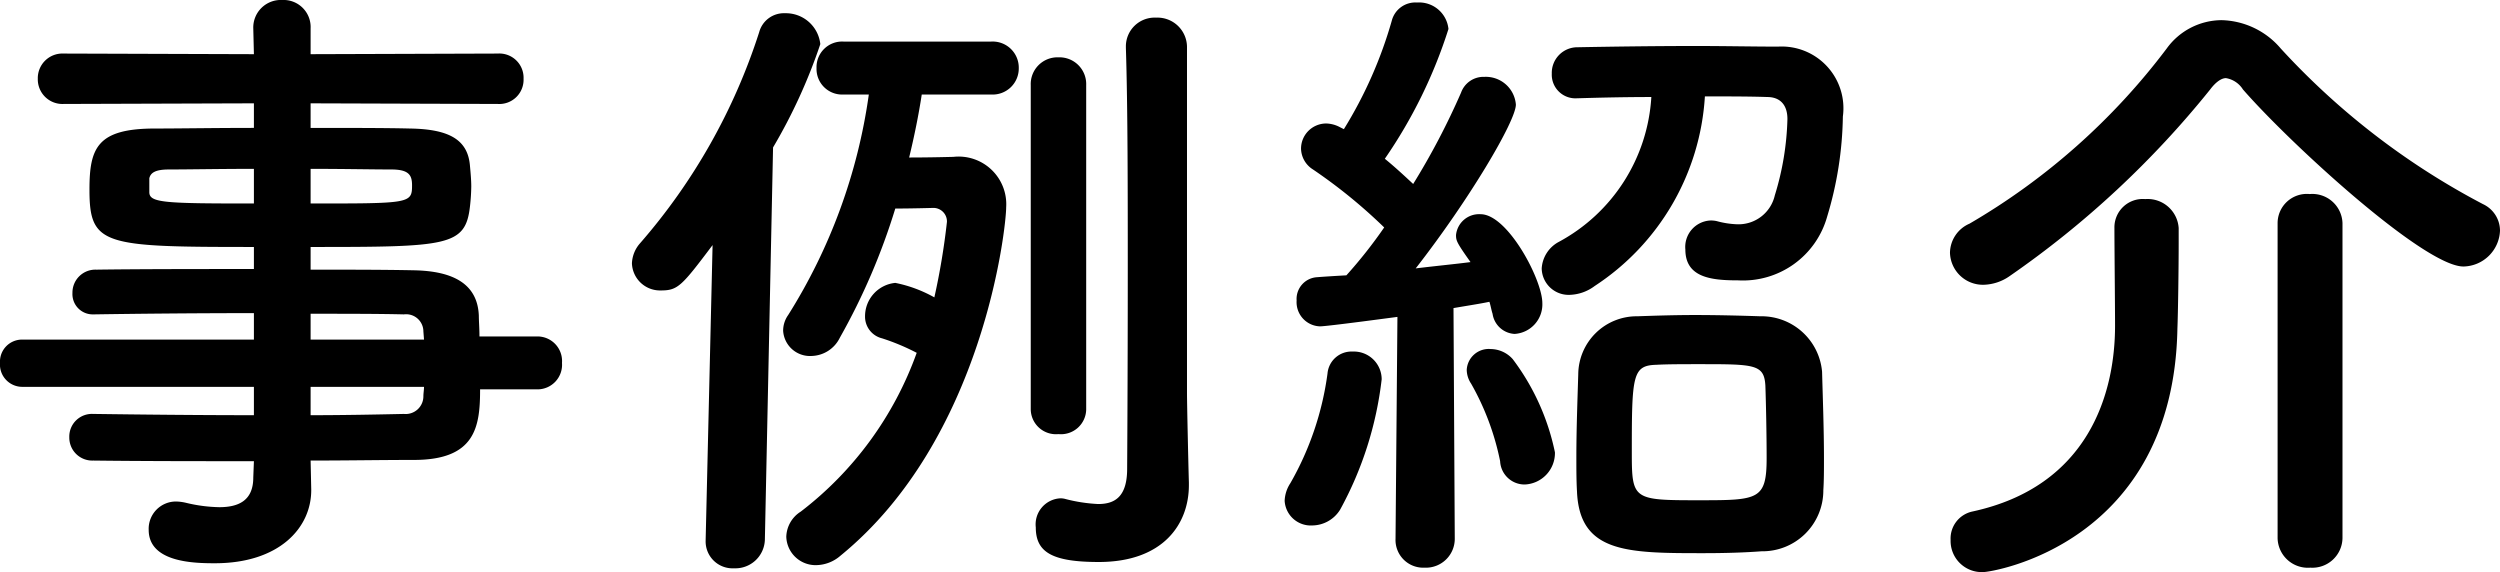
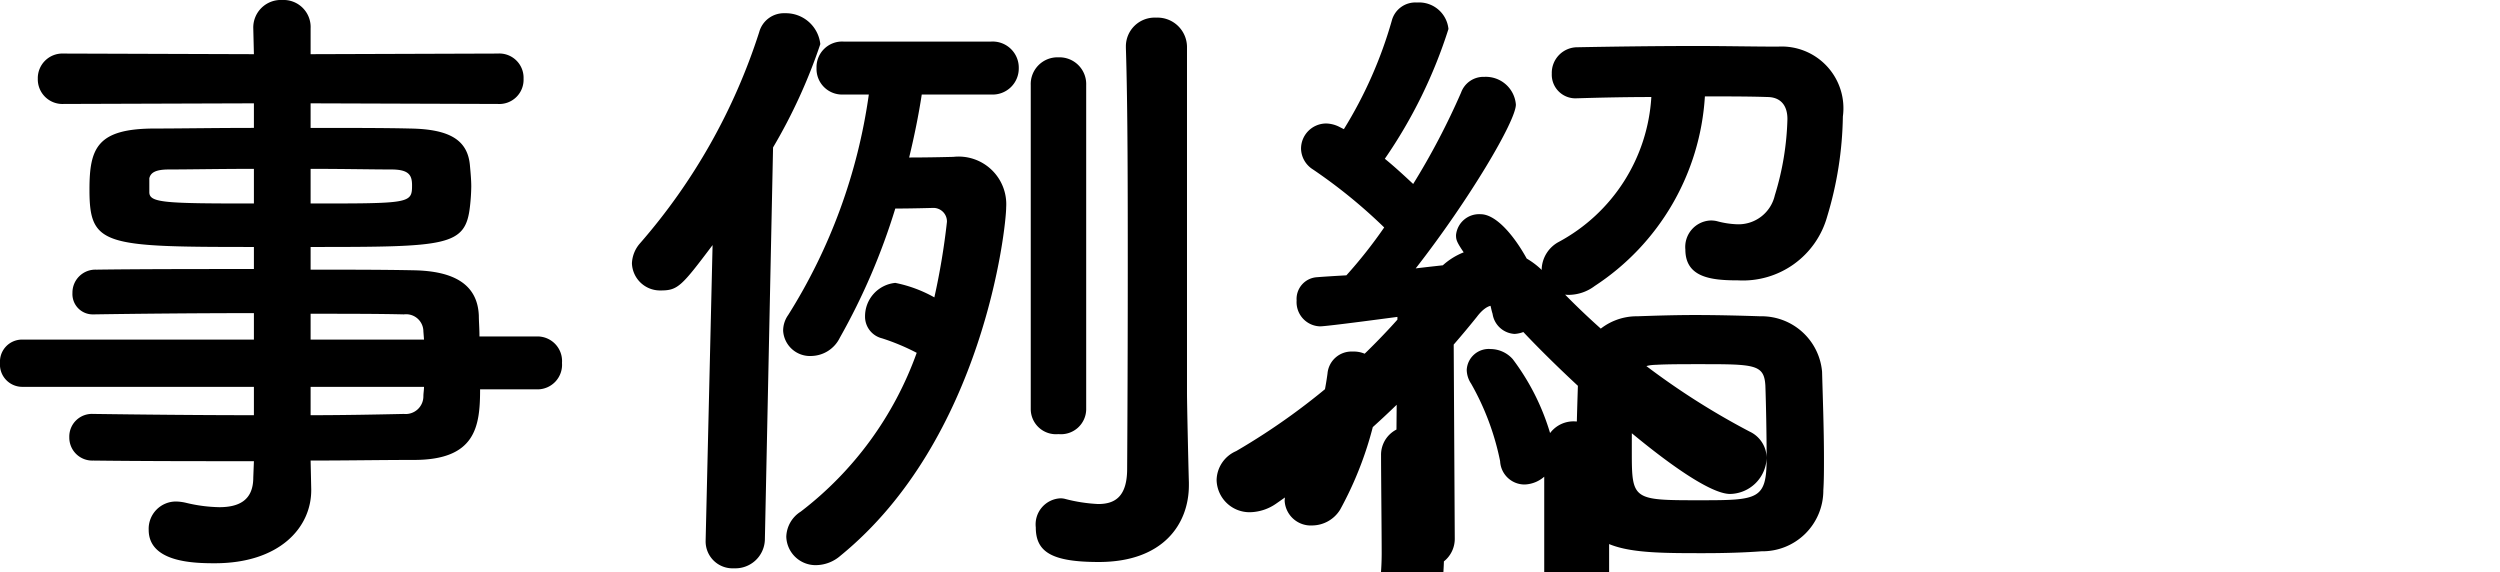
<svg xmlns="http://www.w3.org/2000/svg" width="79.36" height="18.16">
-   <path d="M17.06 12.36a.781.781 0 00.78-.84.781.781 0 00-.78-.84h-1.84c0-.26-.02-.48-.02-.66-.04-1-.8-1.42-2.08-1.44-.96-.02-2.08-.02-3.26-.02v-.72c4.36 0 4.92-.02 5.06-1.3a6.057 6.057 0 00.04-.62c0-.2-.02-.42-.04-.64-.06-.82-.62-1.18-1.9-1.2-.78-.02-1.94-.02-3.16-.02v-.78l5.94.02a.77.77 0 00.82-.8.77.77 0 00-.82-.8l-5.94.02V.9a.859.859 0 00-.9-.9.875.875 0 00-.92.9l.02.82-6.04-.02a.782.782 0 00-.82.8.782.782 0 00.82.8l6.04-.02v.78c-1.22 0-2.38.02-3.14.02-1.84 0-2.08.62-2.08 1.94 0 1.78.44 1.82 5.22 1.82v.7c-1.78 0-3.58 0-5 .02a.728.728 0 00-.76.74.644.644 0 00.66.68h.02c1.3-.02 3.2-.04 5.08-.04v.84H.7a.7.7 0 00-.7.74.709.709 0 00.7.76h7.36v.9c-1.8 0-3.6-.02-5.08-.04h-.02a.719.719 0 00-.76.74.729.729 0 00.76.74c1.6.02 3.36.02 5.1.02l-.02.52c0 .74-.48.94-1.08.94a4.819 4.819 0 01-1.06-.14 1.544 1.544 0 00-.3-.04.866.866 0 00-.88.9c0 1.04 1.46 1.06 2.1 1.06 2.04 0 3.06-1.12 3.06-2.32v-.02l-.02-.92c1.14 0 2.24-.02 3.28-.02 1.96 0 2.1-1.06 2.1-2.24zm-7.2-7c1.04 0 1.98.02 2.56.02.56 0 .66.18.66.5 0 .58-.06.58-3.22.58zm3.6 5.42h-3.6v-.82c1.12 0 2.14 0 2.96.02a.548.548 0 01.62.54zm-5.4-4.32c-2.84 0-3.32-.02-3.32-.36v-.44c.04-.18.2-.28.62-.28.62 0 1.62-.02 2.7-.02zm5.4 5.82c0 .1-.02.2-.02.3a.563.563 0 01-.62.56c-.92.02-1.92.04-2.96.04v-.9zM37.68 1.52a.938.938 0 00-.98-.96.913.913 0 00-.96.92v.04c.06 1.88.06 4.6.06 7.1 0 3.34-.02 6.26-.02 6.26 0 .88-.38 1.12-.92 1.12a5.063 5.063 0 01-1.04-.16.554.554 0 00-.18-.02.828.828 0 00-.76.92c0 .78.5 1.1 2 1.1 2.04 0 2.86-1.2 2.86-2.44v-.08c-.02-.7-.06-2.52-.06-2.84zM32.72 13a.8.8 0 00.88.78.8.8 0 00.88-.78V2.7a.849.849 0 00-.88-.88.849.849 0 00-.88.88zM31.46 3a.829.829 0 00.88-.84.829.829 0 00-.88-.84h-4.68a.812.812 0 00-.86.84.812.812 0 00.86.84h.8a17.762 17.762 0 01-2.56 7 .864.864 0 00-.16.5.853.853 0 00.9.8 1.028 1.028 0 00.9-.58 20.542 20.542 0 001.76-4.1c.52 0 1.2-.02 1.2-.02a.43.43 0 01.44.44 22.163 22.163 0 01-.4 2.4 4.213 4.213 0 00-1.24-.46 1.064 1.064 0 00-.96 1.06.708.708 0 00.54.7 7 7 0 011.1.46 11.031 11.031 0 01-3.68 5.04.976.976 0 00-.46.8.931.931 0 00.94.9 1.2 1.2 0 00.78-.3c4.54-3.7 5.26-10.42 5.26-11.06a1.512 1.512 0 00-1.68-1.6c-.06 0-.7.02-1.4.02.16-.66.3-1.34.4-2zM22.4 17.16a.854.854 0 00.9.88.937.937 0 00.98-.9l.26-12.46a17.25 17.25 0 001.5-3.28 1.1 1.1 0 00-1.12-.98.813.813 0 00-.82.6 19.05 19.05 0 01-3.78 6.7 1.021 1.021 0 00-.26.64.893.893 0 00.92.86c.54 0 .66-.14 1.64-1.44l-.22 9.36zM50.08 3.12c.66-.02 1.48-.04 2.34-.04a5.6 5.6 0 01-2.94 4.6 1.024 1.024 0 00-.54.84.854.854 0 00.88.84 1.386 1.386 0 00.8-.28 7.748 7.748 0 003.5-6.02c.72 0 1.42 0 1.98.02.38 0 .64.22.64.7a8.908 8.908 0 01-.4 2.42 1.182 1.182 0 01-1.18.92 2.787 2.787 0 01-.66-.1.82.82 0 00-.22-.02.841.841 0 00-.78.92c0 .9.84.98 1.68.98A2.775 2.775 0 0058 6.88a11.478 11.478 0 00.5-3.18 1.96 1.96 0 00-2.06-2.22c-.76 0-1.68-.02-2.6-.02-1.32 0-2.7.02-3.76.04a.813.813 0 00-.82.84.75.75 0 00.8.78zm7.8 12.44c.02-.3.02-.64.02-1.02 0-.92-.04-2-.06-2.74a1.929 1.929 0 00-1.96-1.76c-.6-.02-1.34-.04-2.08-.04-.62 0-1.26.02-1.82.04a1.857 1.857 0 00-1.88 1.84c-.02.7-.06 1.7-.06 2.64 0 .38 0 .74.02 1.08.08 1.96 1.6 1.96 4.04 1.96.66 0 1.3-.02 1.82-.06a1.932 1.932 0 001.96-1.94zM44.3 17.1a.88.88 0 00.92.92.917.917 0 00.96-.94l-.04-7.3c.46-.08.86-.14 1.14-.2.04.12.06.26.1.38a.747.747 0 00.7.64.939.939 0 00.88-.98c0-.74-1.1-2.82-1.96-2.82a.736.736 0 00-.78.66c0 .18.02.24.46.86-.46.06-1.08.12-1.74.2 1.7-2.18 3.18-4.68 3.18-5.2a.956.956 0 00-1-.88.756.756 0 00-.74.5 22.947 22.947 0 01-1.52 2.9c-.28-.26-.58-.54-.9-.8A15.484 15.484 0 0045.98.92a.937.937 0 00-1-.84.772.772 0 00-.8.58 13.645 13.645 0 01-1.52 3.44l-.12-.06a.973.973 0 00-.44-.12.8.8 0 00-.8.8.8.8 0 00.38.66 16.669 16.669 0 012.26 1.84 14.954 14.954 0 01-1.2 1.52c-.36.02-.68.04-.94.06a.692.692 0 00-.64.74.768.768 0 00.74.82c.24 0 2.44-.3 2.46-.3l-.06 7.02zm4.1-1.72a1 1 0 00.96-1.02 7.389 7.389 0 00-1.34-2.96.949.949 0 00-.7-.32.7.7 0 00-.76.66.808.808 0 00.14.44 8.291 8.291 0 01.92 2.46.777.777 0 00.78.74zm-5.86.8a11.291 11.291 0 001.32-4.14.883.883 0 00-.92-.88.764.764 0 00-.8.7 9.565 9.565 0 01-1.18 3.48 1.082 1.082 0 00-.18.56.831.831 0 00.88.78 1.051 1.051 0 00.88-.5zm13.54-1.64c0 1.32-.26 1.34-2.1 1.34-2.14 0-2.18 0-2.18-1.52 0-2.44.02-2.76.78-2.78.36-.02.86-.02 1.34-.02 1.78 0 2.08 0 2.12.68.02.56.04 1.56.04 2.3zm23.28-7.22a.932.932 0 00-.54-.84 23.5 23.5 0 01-6.42-4.94 2.539 2.539 0 00-1.88-.9 2.162 2.162 0 00-1.74.9 21.175 21.175 0 01-6.26 5.56 1.023 1.023 0 00-.62.92 1.046 1.046 0 001.06 1.02 1.5 1.5 0 00.84-.28 30.171 30.171 0 006.36-5.92c.18-.24.36-.36.5-.36a.787.787 0 01.54.36c1.52 1.74 5.76 5.62 7 5.62a1.184 1.184 0 001.16-1.14zm-7.06 9.76a.962.962 0 001.04.94.956.956 0 001.02-.94v-10a.958.958 0 00-1.04-.92.929.929 0 00-1.02.92zm-5.18-9.84c0 .64.02 2.46.02 3.1 0 2.12-.82 5.1-4.54 5.9a.876.876 0 00-.68.9.99.99 0 001.04 1.02c.28 0 6.04-.9 6.16-7.74.02-.48.04-1.9.04-2.72v-.46a.987.987 0 00-1.06-.92.9.9 0 00-.98.9z" />
+   <path d="M17.06 12.36a.781.781 0 00.78-.84.781.781 0 00-.78-.84h-1.84c0-.26-.02-.48-.02-.66-.04-1-.8-1.42-2.08-1.44-.96-.02-2.08-.02-3.26-.02v-.72c4.36 0 4.92-.02 5.06-1.3a6.057 6.057 0 00.04-.62c0-.2-.02-.42-.04-.64-.06-.82-.62-1.18-1.9-1.2-.78-.02-1.94-.02-3.16-.02v-.78l5.94.02a.77.77 0 00.82-.8.77.77 0 00-.82-.8l-5.94.02V.9a.859.859 0 00-.9-.9.875.875 0 00-.92.9l.02.82-6.04-.02a.782.782 0 00-.82.8.782.782 0 00.82.8l6.04-.02v.78c-1.22 0-2.38.02-3.14.02-1.84 0-2.08.62-2.08 1.94 0 1.78.44 1.82 5.22 1.82v.7c-1.78 0-3.58 0-5 .02a.728.728 0 00-.76.74.644.644 0 00.66.68h.02c1.3-.02 3.2-.04 5.08-.04v.84H.7a.7.7 0 00-.7.74.709.709 0 00.7.76h7.36v.9c-1.8 0-3.6-.02-5.08-.04h-.02a.719.719 0 00-.76.74.729.729 0 00.76.74c1.6.02 3.36.02 5.1.02l-.02.52c0 .74-.48.94-1.08.94a4.819 4.819 0 01-1.06-.14 1.544 1.544 0 00-.3-.04.866.866 0 00-.88.9c0 1.04 1.46 1.06 2.1 1.06 2.04 0 3.06-1.12 3.06-2.32v-.02l-.02-.92c1.14 0 2.24-.02 3.28-.02 1.96 0 2.1-1.06 2.1-2.24zm-7.2-7c1.04 0 1.98.02 2.56.02.56 0 .66.18.66.5 0 .58-.06.58-3.22.58zm3.6 5.42h-3.6v-.82c1.12 0 2.14 0 2.96.02a.548.548 0 01.62.54zm-5.4-4.32c-2.84 0-3.32-.02-3.32-.36v-.44c.04-.18.2-.28.62-.28.62 0 1.62-.02 2.7-.02zm5.4 5.82c0 .1-.02.2-.02.3a.563.563 0 01-.62.56c-.92.02-1.92.04-2.96.04v-.9zM37.68 1.52a.938.938 0 00-.98-.96.913.913 0 00-.96.92v.04c.06 1.88.06 4.6.06 7.1 0 3.34-.02 6.26-.02 6.26 0 .88-.38 1.12-.92 1.12a5.063 5.063 0 01-1.04-.16.554.554 0 00-.18-.02.828.828 0 00-.76.92c0 .78.5 1.1 2 1.1 2.04 0 2.86-1.2 2.86-2.44v-.08c-.02-.7-.06-2.52-.06-2.84zM32.72 13a.8.8 0 00.88.78.8.8 0 00.88-.78V2.7a.849.849 0 00-.88-.88.849.849 0 00-.88.88zM31.46 3a.829.829 0 00.88-.84.829.829 0 00-.88-.84h-4.68a.812.812 0 00-.86.84.812.812 0 00.86.84h.8a17.762 17.762 0 01-2.56 7 .864.864 0 00-.16.5.853.853 0 00.9.8 1.028 1.028 0 00.9-.58 20.542 20.542 0 001.76-4.1c.52 0 1.2-.02 1.2-.02a.43.43 0 01.44.44 22.163 22.163 0 01-.4 2.4 4.213 4.213 0 00-1.24-.46 1.064 1.064 0 00-.96 1.06.708.708 0 00.54.7 7 7 0 011.1.46 11.031 11.031 0 01-3.68 5.04.976.976 0 00-.46.8.931.931 0 00.94.9 1.2 1.2 0 00.78-.3c4.54-3.7 5.26-10.42 5.26-11.06a1.512 1.512 0 00-1.68-1.6c-.06 0-.7.02-1.4.02.16-.66.3-1.34.4-2zM22.4 17.16a.854.854 0 00.9.88.937.937 0 00.98-.9l.26-12.46a17.25 17.25 0 001.5-3.28 1.1 1.1 0 00-1.12-.98.813.813 0 00-.82.6 19.05 19.05 0 01-3.78 6.7 1.021 1.021 0 00-.26.64.893.893 0 00.92.86c.54 0 .66-.14 1.64-1.44l-.22 9.36zM50.08 3.12c.66-.02 1.48-.04 2.34-.04a5.6 5.6 0 01-2.94 4.6 1.024 1.024 0 00-.54.84.854.854 0 00.88.84 1.386 1.386 0 00.8-.28 7.748 7.748 0 003.5-6.02c.72 0 1.42 0 1.98.02.38 0 .64.22.64.7a8.908 8.908 0 01-.4 2.42 1.182 1.182 0 01-1.18.92 2.787 2.787 0 01-.66-.1.82.82 0 00-.22-.02.841.841 0 00-.78.92c0 .9.84.98 1.68.98A2.775 2.775 0 0058 6.88a11.478 11.478 0 00.5-3.18 1.96 1.96 0 00-2.06-2.22c-.76 0-1.68-.02-2.6-.02-1.32 0-2.7.02-3.76.04a.813.813 0 00-.82.84.75.75 0 00.8.78zm7.8 12.44c.02-.3.02-.64.02-1.02 0-.92-.04-2-.06-2.74a1.929 1.929 0 00-1.96-1.76c-.6-.02-1.34-.04-2.08-.04-.62 0-1.26.02-1.82.04a1.857 1.857 0 00-1.88 1.84c-.02.7-.06 1.7-.06 2.64 0 .38 0 .74.02 1.08.08 1.96 1.6 1.96 4.04 1.96.66 0 1.3-.02 1.82-.06a1.932 1.932 0 001.96-1.94zM44.3 17.1a.88.88 0 00.92.92.917.917 0 00.96-.94l-.04-7.3c.46-.08.86-.14 1.14-.2.04.12.06.26.1.38a.747.747 0 00.7.64.939.939 0 00.88-.98c0-.74-1.1-2.82-1.96-2.82a.736.736 0 00-.78.66c0 .18.02.24.46.86-.46.06-1.08.12-1.74.2 1.7-2.18 3.18-4.68 3.18-5.2a.956.956 0 00-1-.88.756.756 0 00-.74.5 22.947 22.947 0 01-1.52 2.9c-.28-.26-.58-.54-.9-.8A15.484 15.484 0 0045.98.92a.937.937 0 00-1-.84.772.772 0 00-.8.58 13.645 13.645 0 01-1.52 3.44l-.12-.06a.973.973 0 00-.44-.12.8.8 0 00-.8.8.8.8 0 00.38.66 16.669 16.669 0 012.26 1.84 14.954 14.954 0 01-1.2 1.52c-.36.02-.68.04-.94.06a.692.692 0 00-.64.74.768.768 0 00.74.82c.24 0 2.44-.3 2.46-.3l-.06 7.02zm4.1-1.72a1 1 0 00.96-1.02 7.389 7.389 0 00-1.34-2.96.949.949 0 00-.7-.32.7.7 0 00-.76.66.808.808 0 00.14.44 8.291 8.291 0 01.92 2.46.777.777 0 00.78.74zm-5.86.8a11.291 11.291 0 001.32-4.14.883.883 0 00-.92-.88.764.764 0 00-.8.7 9.565 9.565 0 01-1.18 3.48 1.082 1.082 0 00-.18.56.831.831 0 00.88.78 1.051 1.051 0 00.88-.5zm13.54-1.64c0 1.32-.26 1.34-2.1 1.34-2.14 0-2.18 0-2.18-1.52 0-2.44.02-2.76.78-2.78.36-.02.86-.02 1.34-.02 1.78 0 2.08 0 2.12.68.02.56.04 1.56.04 2.3za.932.932 0 00-.54-.84 23.5 23.5 0 01-6.42-4.94 2.539 2.539 0 00-1.88-.9 2.162 2.162 0 00-1.74.9 21.175 21.175 0 01-6.26 5.56 1.023 1.023 0 00-.62.92 1.046 1.046 0 001.06 1.02 1.5 1.5 0 00.84-.28 30.171 30.171 0 006.36-5.92c.18-.24.36-.36.5-.36a.787.787 0 01.54.36c1.52 1.74 5.76 5.62 7 5.62a1.184 1.184 0 001.16-1.14zm-7.06 9.76a.962.962 0 001.04.94.956.956 0 001.02-.94v-10a.958.958 0 00-1.04-.92.929.929 0 00-1.02.92zm-5.18-9.84c0 .64.02 2.46.02 3.1 0 2.12-.82 5.1-4.54 5.9a.876.876 0 00-.68.9.99.99 0 001.04 1.02c.28 0 6.04-.9 6.16-7.74.02-.48.04-1.9.04-2.72v-.46a.987.987 0 00-1.06-.92.9.9 0 00-.98.9z" />
</svg>